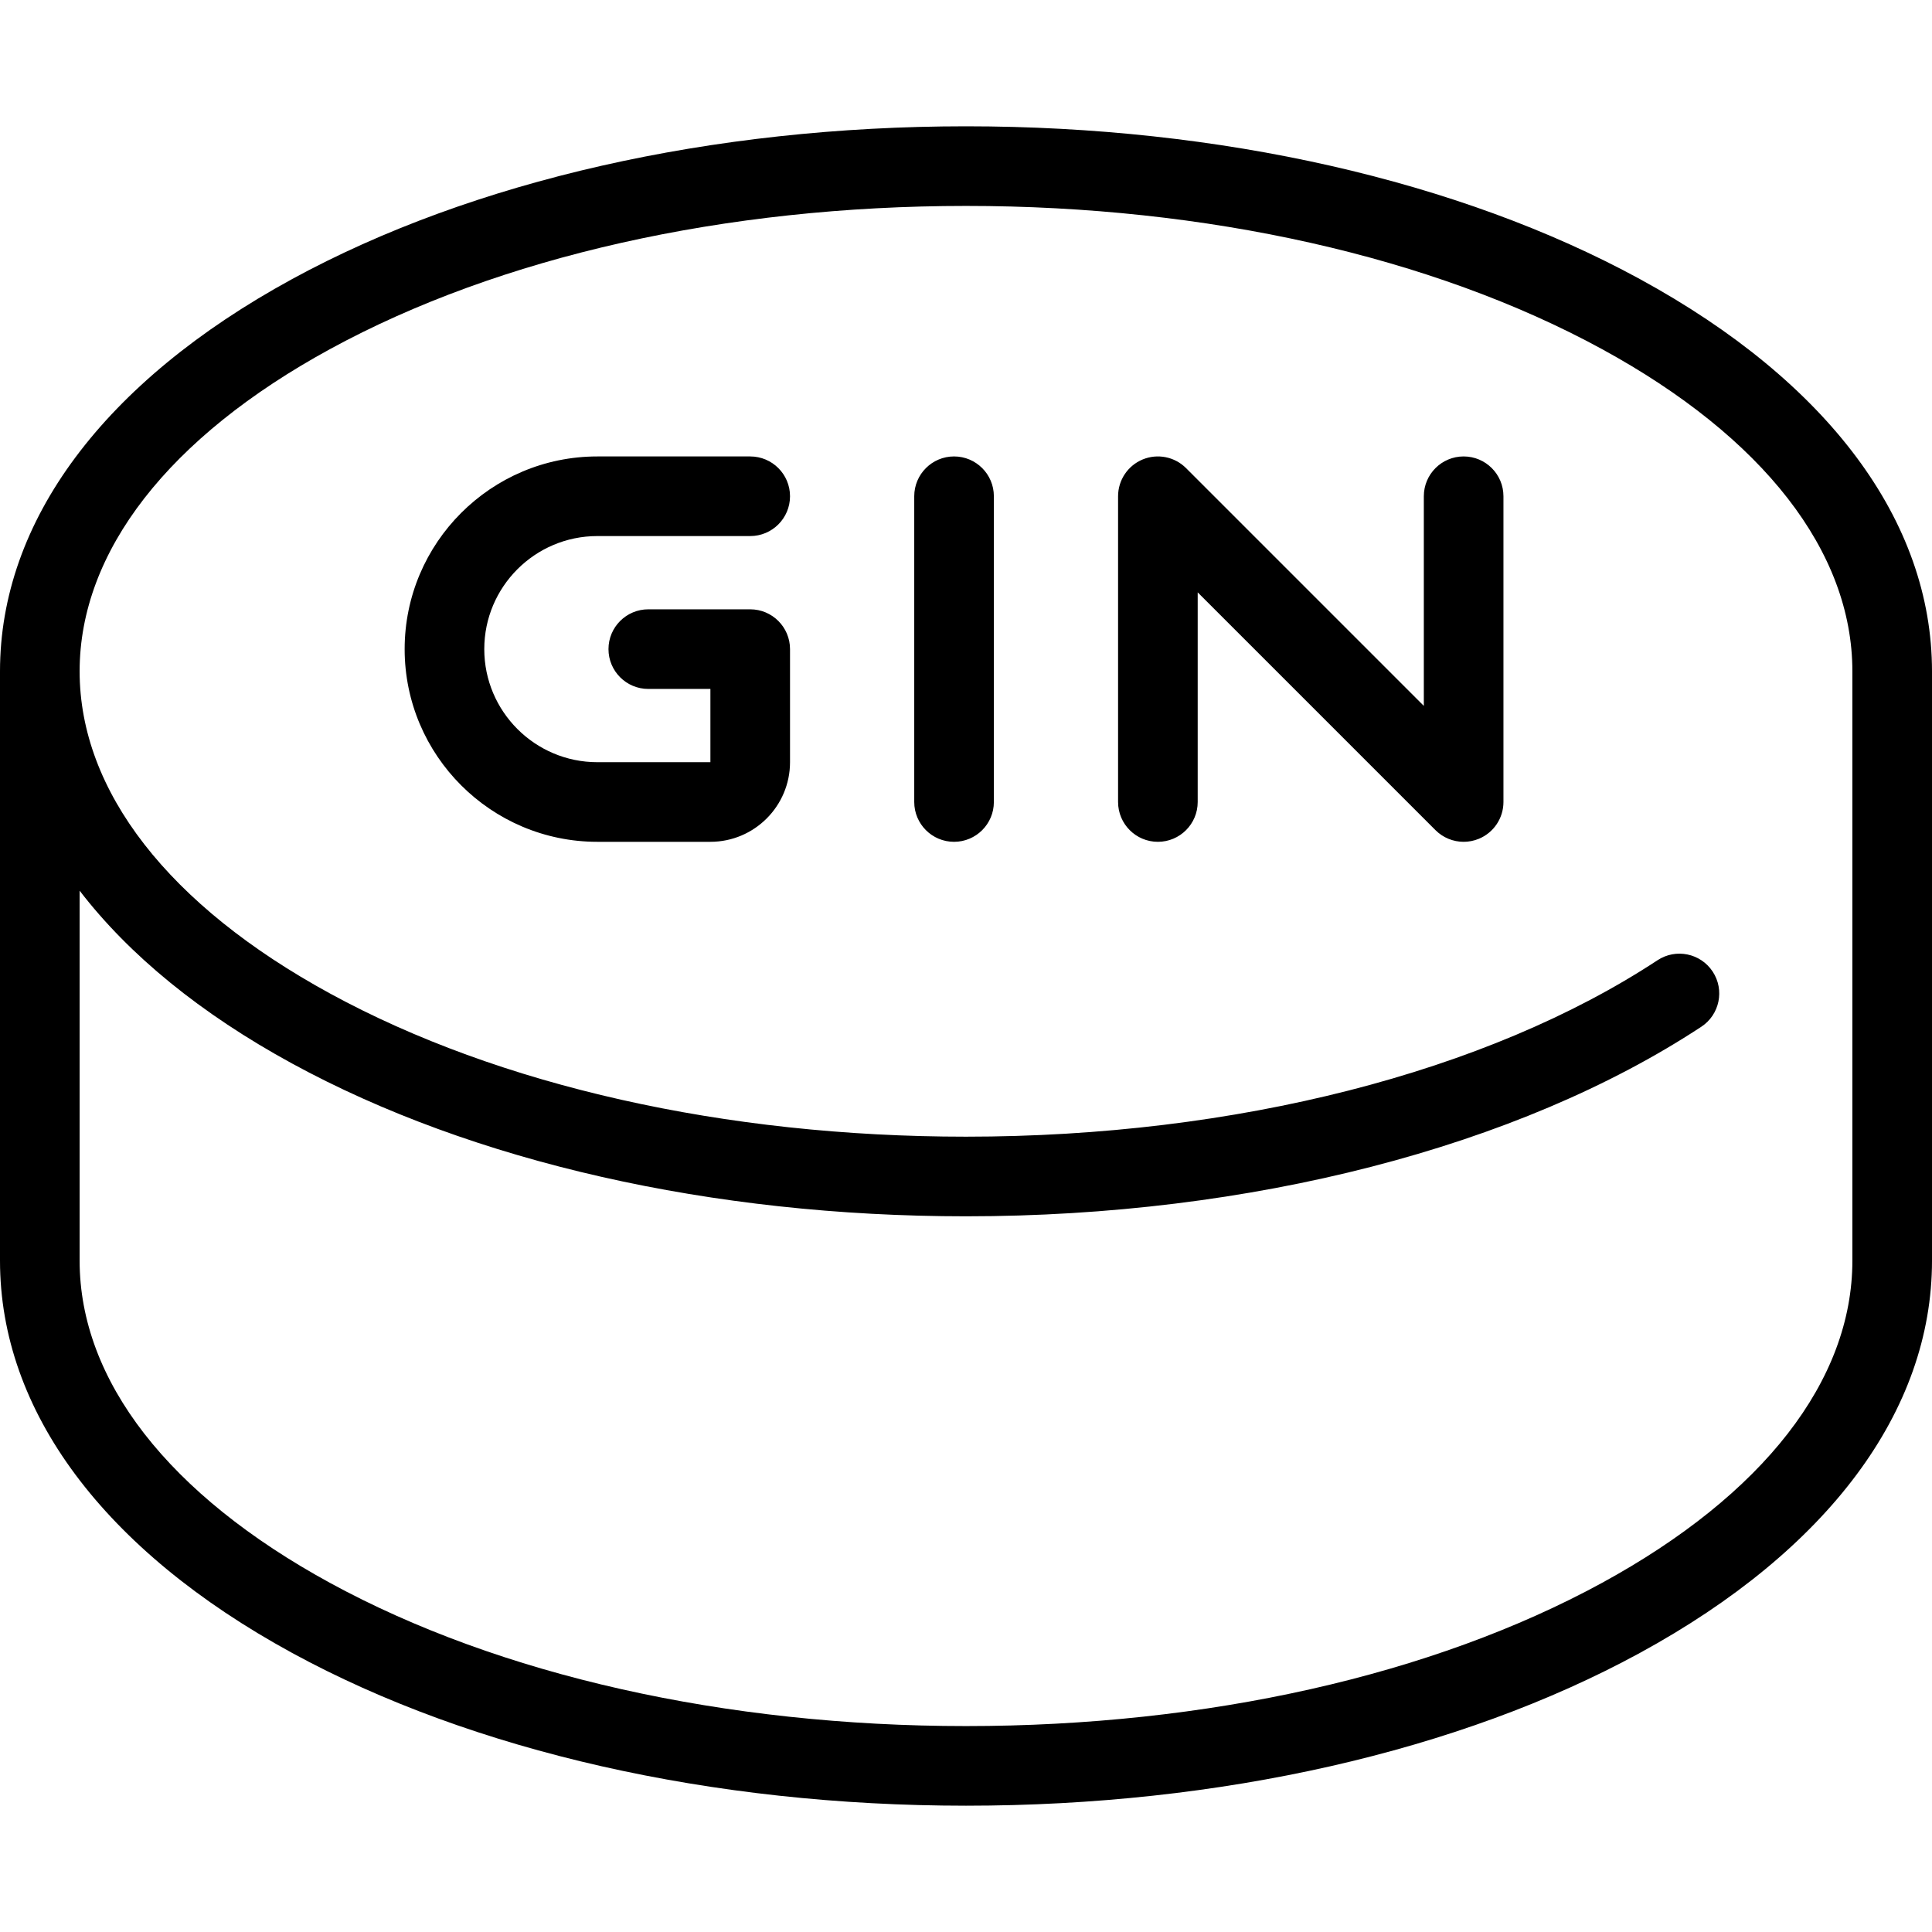
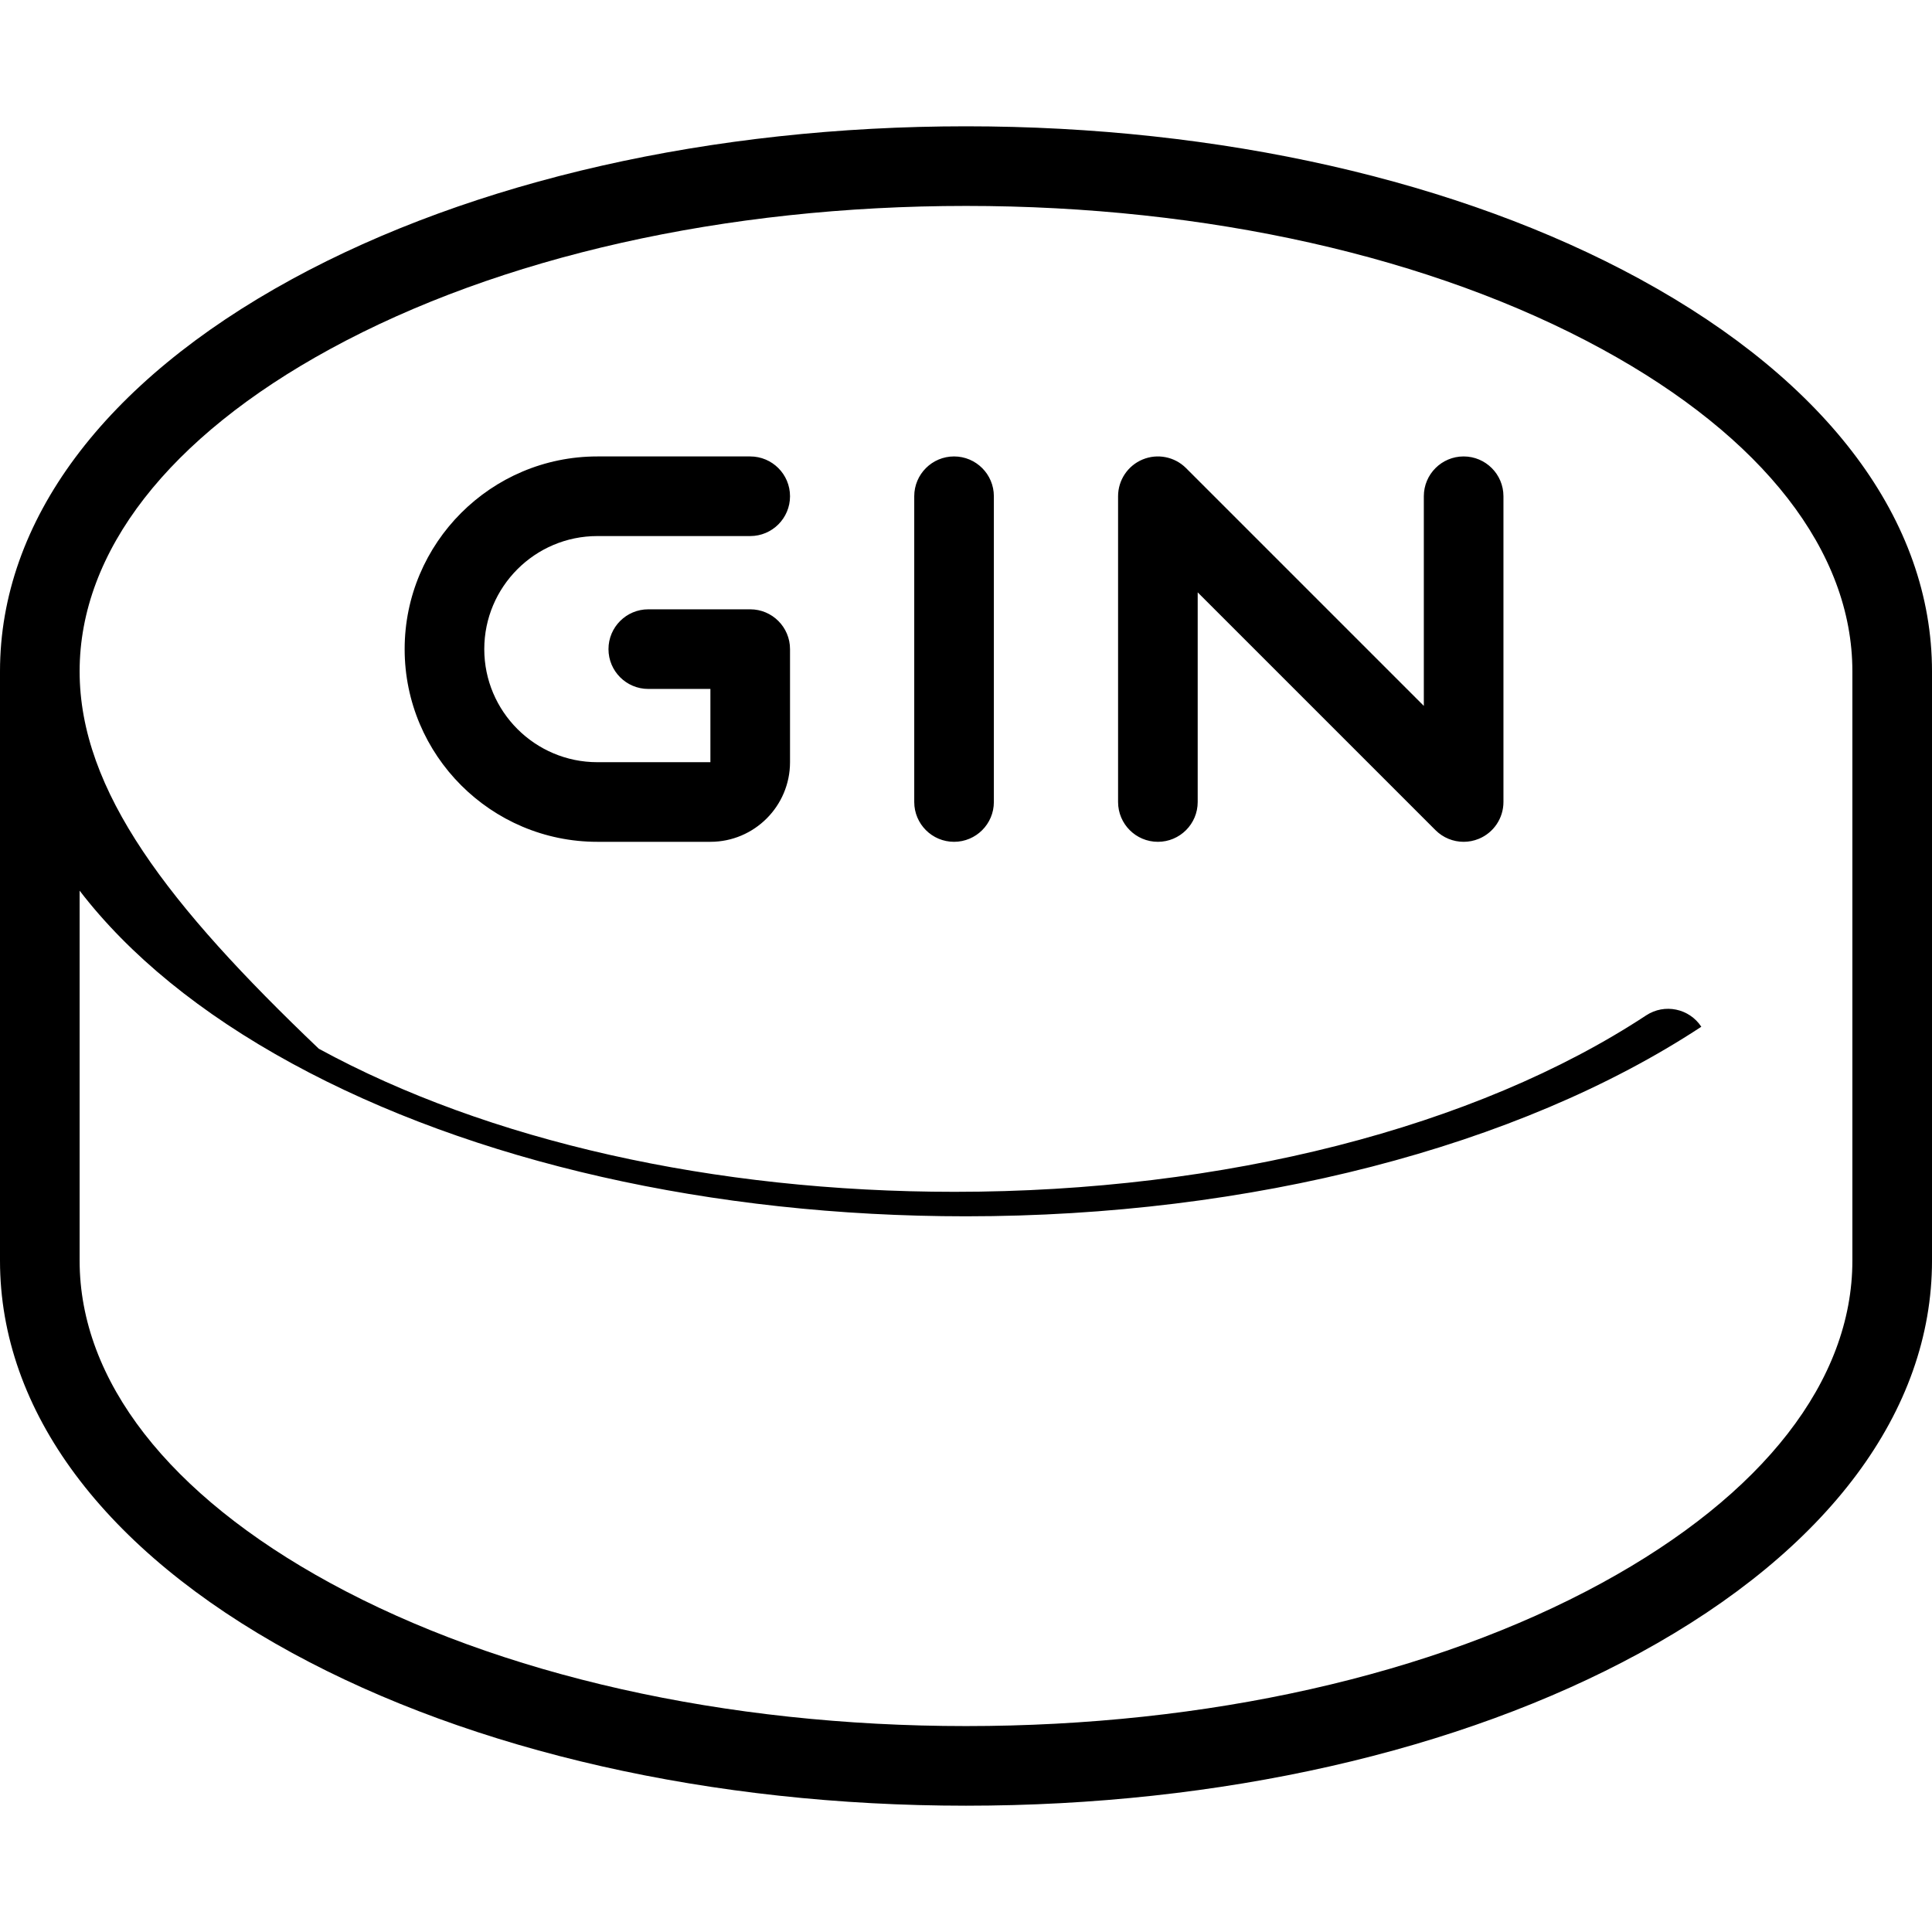
<svg xmlns="http://www.w3.org/2000/svg" version="1.1" id="Capa_1" x="0px" y="0px" viewBox="0 0 485.287 485.287" style="enable-background:new 0 0 485.287 485.287;" xml:space="preserve">
-   <path d="M411.936,70.112C366.552,45.357,306.43,31.725,242.644,31.725S118.735,45.357,73.352,70.112  C26.05,95.913,0,130.897,0,168.621v148.045c0,37.724,26.05,72.708,73.352,98.509c45.384,24.755,105.506,38.388,169.292,38.388  s123.908-13.633,169.292-38.388c47.302-25.801,73.352-60.785,73.352-98.509V168.621C485.287,130.897,459.237,95.913,411.936,70.112z   M465.287,316.666c0,30.067-22.349,58.816-62.929,80.95c-42.497,23.181-99.218,35.946-159.715,35.946  s-117.218-12.766-159.715-35.946C42.349,375.482,20,346.733,20,316.666v-92.943c12.399,16.144,30.355,30.862,53.352,43.405  c45.384,24.755,105.507,38.388,169.292,38.388c71.396,0,138.716-17.355,184.698-47.615c4.613-3.036,5.893-9.237,2.856-13.851  c-3.036-4.612-9.235-5.893-13.851-2.856c-42.803,28.167-106.115,44.322-173.704,44.322c-60.497,0-117.218-12.766-159.715-35.946  C42.349,227.437,20,198.688,20,168.621c0-30.067,22.349-58.815,62.929-80.95c42.497-23.181,99.218-35.946,159.715-35.946  S359.861,64.49,402.358,87.671c40.58,22.135,62.929,50.883,62.929,80.95V316.666z M121.642,163.05c0,15.66,12.74,28.4,28.4,28.4  h28.399v-18.4h-15.6c-5.522,0-10-4.478-10-10s4.478-10,10-10h25.6c5.522,0,10,4.478,10,10v28.4c0,11.028-8.972,20-20,20h-28.399  c-26.688,0-48.4-21.712-48.4-48.4s21.712-48.4,48.4-48.4h38.399c5.522,0,10,4.478,10,10s-4.478,10-10,10h-38.399  C134.382,134.649,121.642,147.39,121.642,163.05z M249.642,124.649v76.801c0,5.522-4.478,10-10,10s-10-4.478-10-10v-76.801  c0-5.522,4.478-10,10-10S249.642,119.127,249.642,124.649z M377.642,124.649v76.801c0,4.045-2.437,7.691-6.173,9.239  c-1.237,0.512-2.537,0.761-3.825,0.761c-2.603,0-5.16-1.016-7.073-2.929l-59.729-59.729v52.658c0,5.522-4.478,10-10,10  s-10-4.478-10-10v-76.801c0-4.045,2.437-7.691,6.173-9.239c3.737-1.546,8.038-0.692,10.898,2.168l59.729,59.729v-52.658  c0-5.522,4.478-10,10-10S377.642,119.127,377.642,124.649z" />
+   <path d="M411.936,70.112C366.552,45.357,306.43,31.725,242.644,31.725S118.735,45.357,73.352,70.112  C26.05,95.913,0,130.897,0,168.621v148.045c0,37.724,26.05,72.708,73.352,98.509c45.384,24.755,105.506,38.388,169.292,38.388  s123.908-13.633,169.292-38.388c47.302-25.801,73.352-60.785,73.352-98.509V168.621C485.287,130.897,459.237,95.913,411.936,70.112z   M465.287,316.666c0,30.067-22.349,58.816-62.929,80.95c-42.497,23.181-99.218,35.946-159.715,35.946  s-117.218-12.766-159.715-35.946C42.349,375.482,20,346.733,20,316.666v-92.943c12.399,16.144,30.355,30.862,53.352,43.405  c45.384,24.755,105.507,38.388,169.292,38.388c71.396,0,138.716-17.355,184.698-47.615c-3.036-4.612-9.235-5.893-13.851-2.856c-42.803,28.167-106.115,44.322-173.704,44.322c-60.497,0-117.218-12.766-159.715-35.946  C42.349,227.437,20,198.688,20,168.621c0-30.067,22.349-58.815,62.929-80.95c42.497-23.181,99.218-35.946,159.715-35.946  S359.861,64.49,402.358,87.671c40.58,22.135,62.929,50.883,62.929,80.95V316.666z M121.642,163.05c0,15.66,12.74,28.4,28.4,28.4  h28.399v-18.4h-15.6c-5.522,0-10-4.478-10-10s4.478-10,10-10h25.6c5.522,0,10,4.478,10,10v28.4c0,11.028-8.972,20-20,20h-28.399  c-26.688,0-48.4-21.712-48.4-48.4s21.712-48.4,48.4-48.4h38.399c5.522,0,10,4.478,10,10s-4.478,10-10,10h-38.399  C134.382,134.649,121.642,147.39,121.642,163.05z M249.642,124.649v76.801c0,5.522-4.478,10-10,10s-10-4.478-10-10v-76.801  c0-5.522,4.478-10,10-10S249.642,119.127,249.642,124.649z M377.642,124.649v76.801c0,4.045-2.437,7.691-6.173,9.239  c-1.237,0.512-2.537,0.761-3.825,0.761c-2.603,0-5.16-1.016-7.073-2.929l-59.729-59.729v52.658c0,5.522-4.478,10-10,10  s-10-4.478-10-10v-76.801c0-4.045,2.437-7.691,6.173-9.239c3.737-1.546,8.038-0.692,10.898,2.168l59.729,59.729v-52.658  c0-5.522,4.478-10,10-10S377.642,119.127,377.642,124.649z" />
  <g>
</g>
  <g>
</g>
  <g>
</g>
  <g>
</g>
  <g>
</g>
  <g>
</g>
  <g>
</g>
  <g>
</g>
  <g>
</g>
  <g>
</g>
  <g>
</g>
  <g>
</g>
  <g>
</g>
  <g>
</g>
  <g>
</g>
</svg>